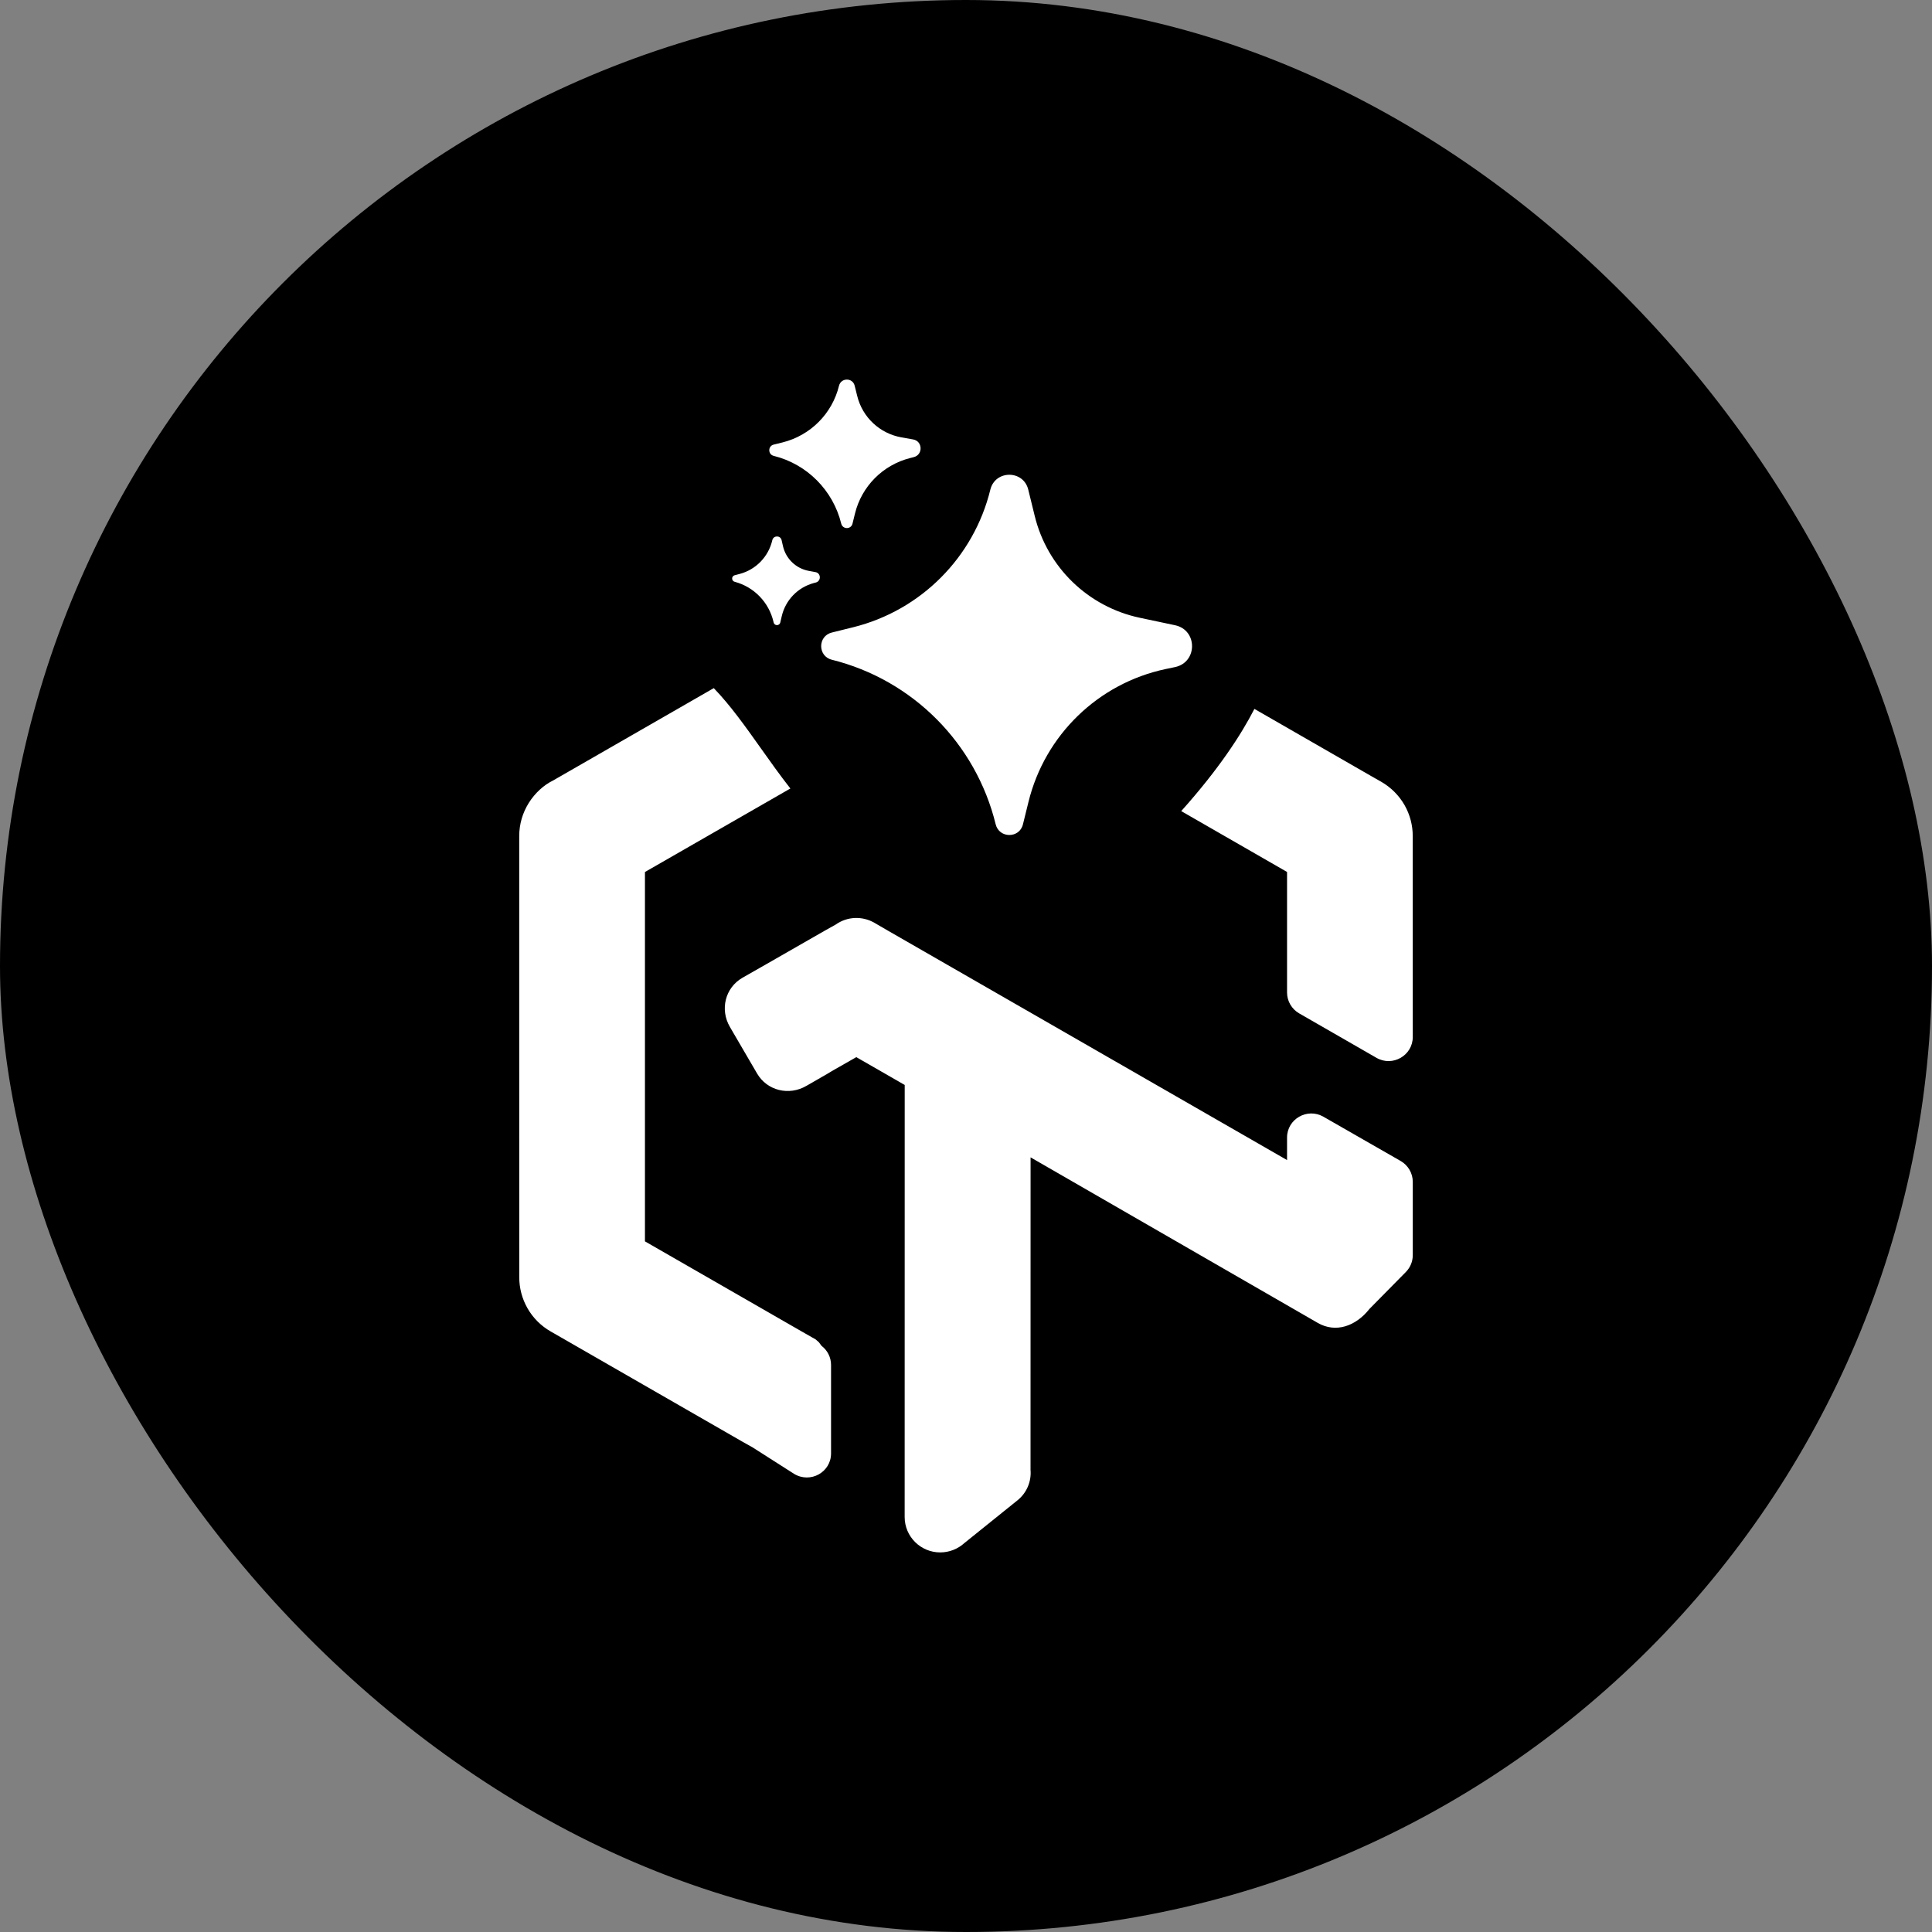
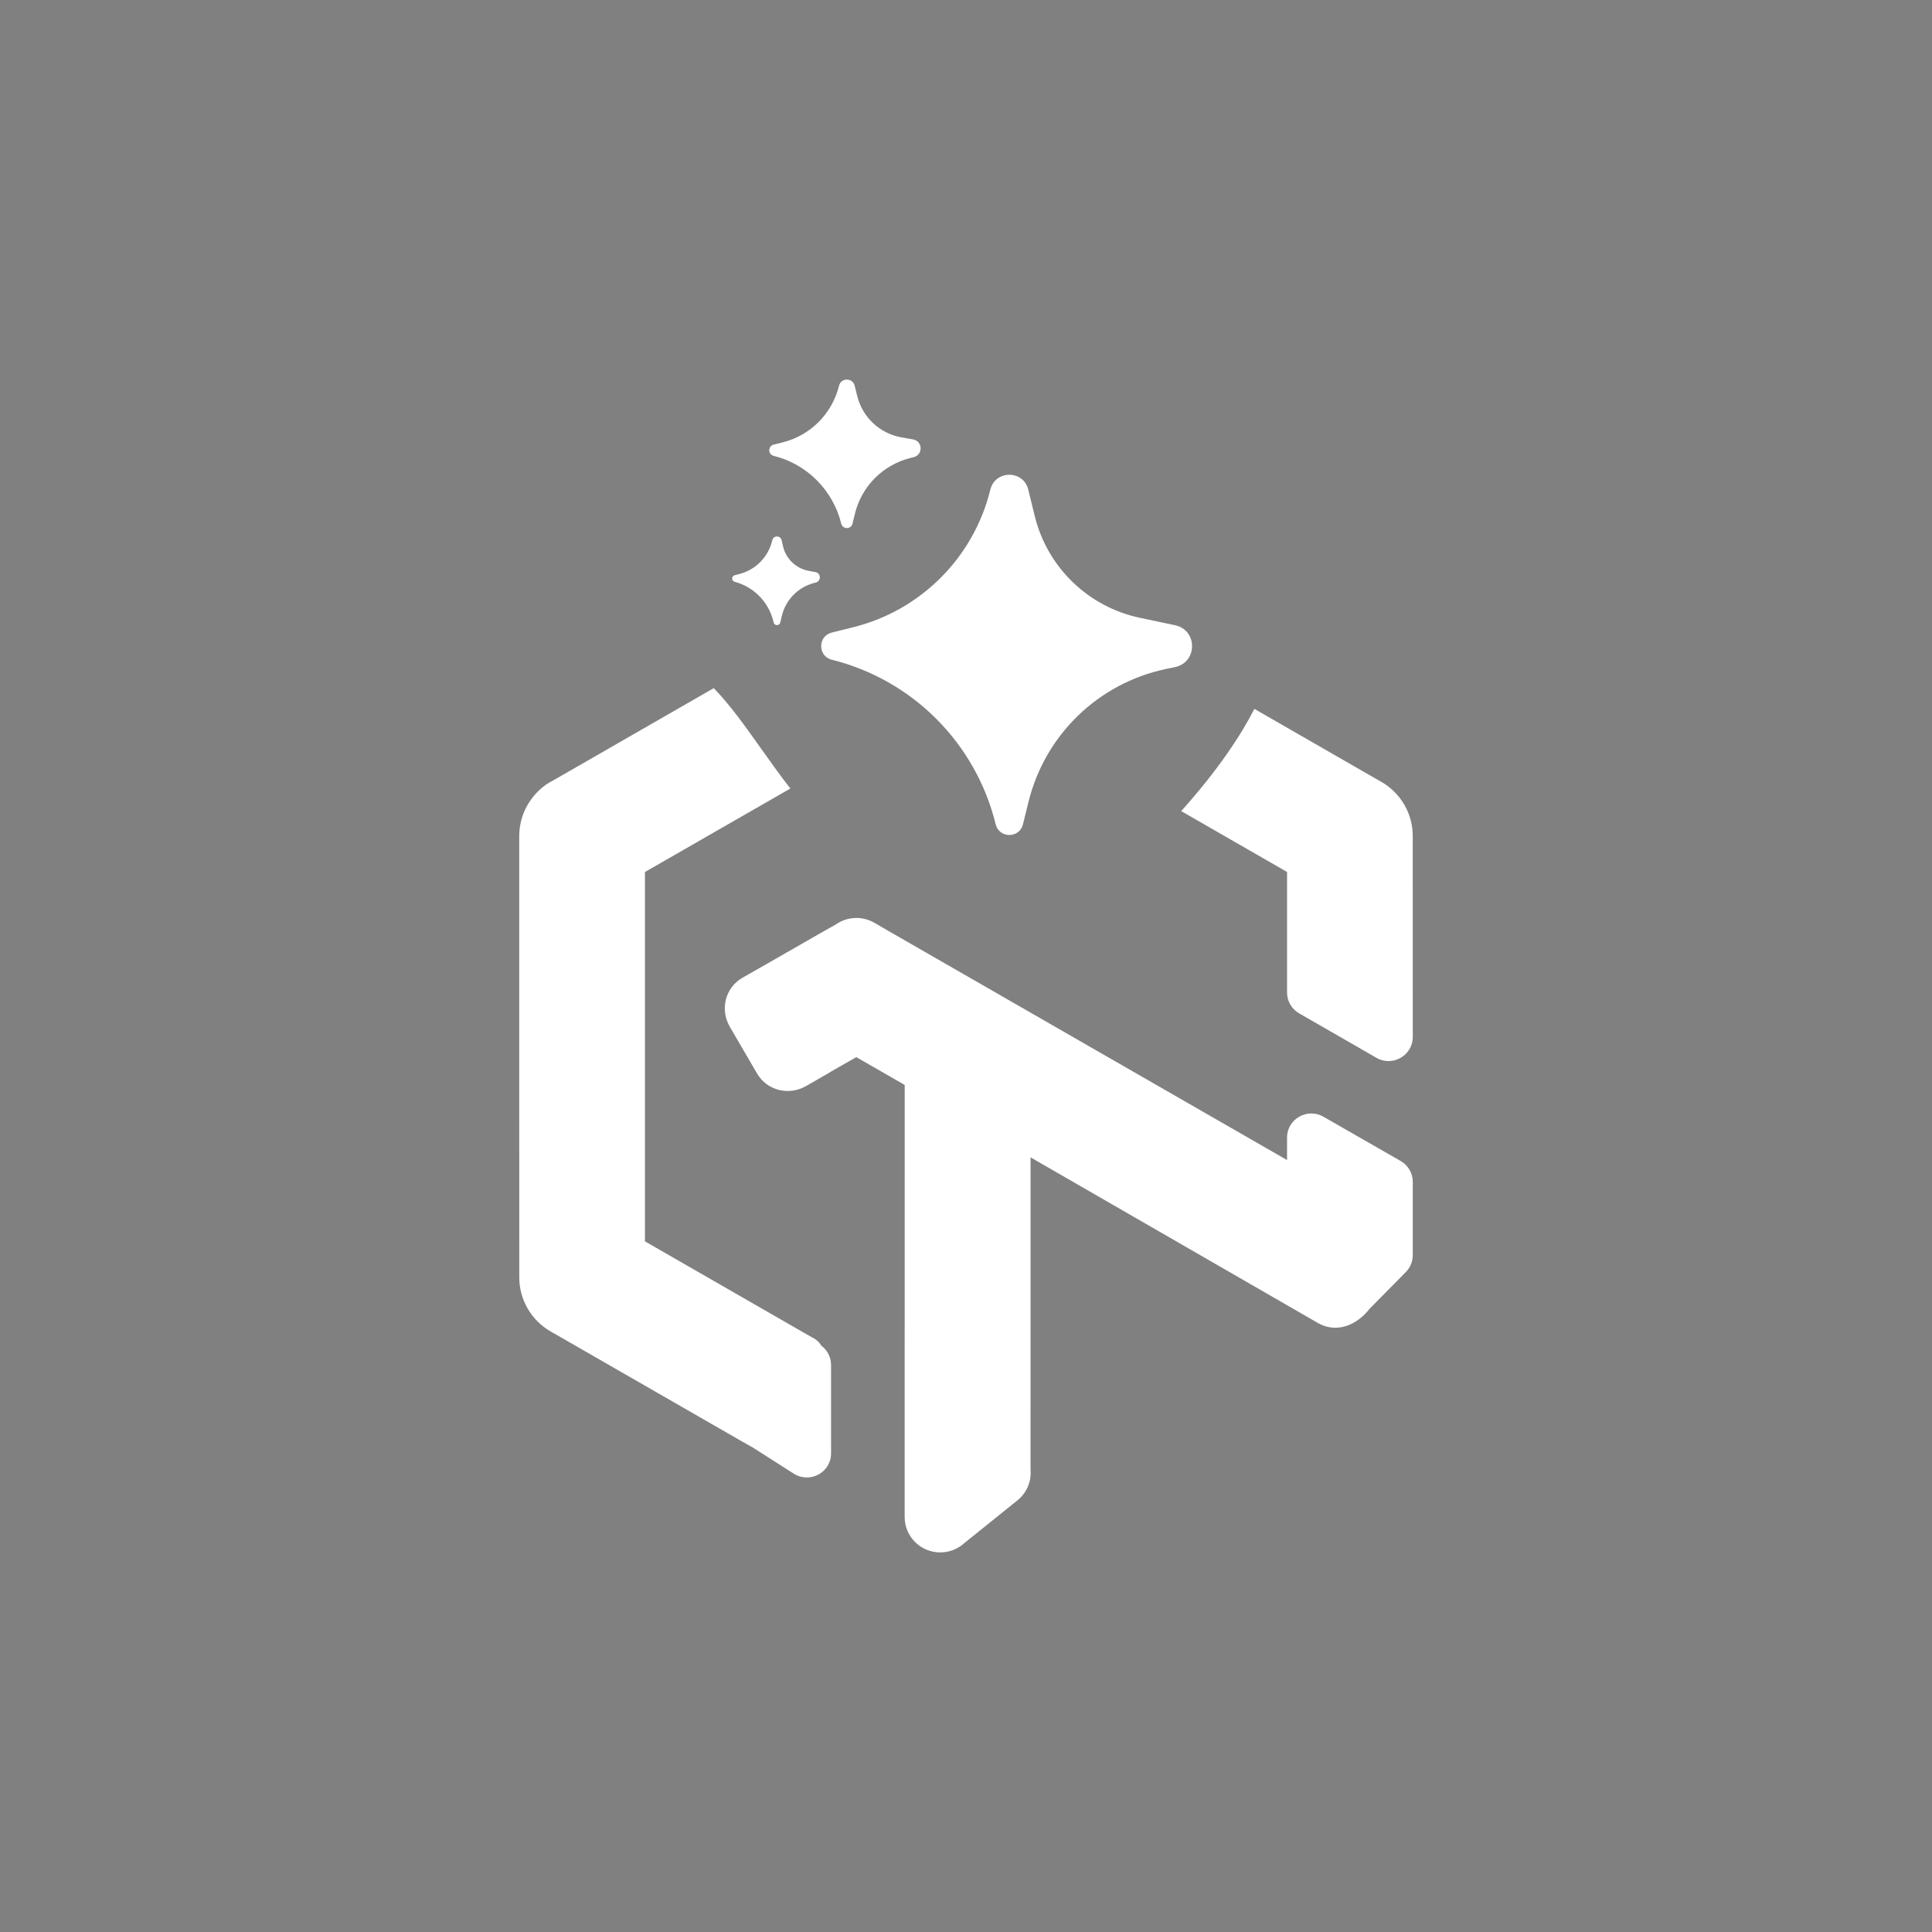
<svg xmlns="http://www.w3.org/2000/svg" width="40" height="40" viewBox="0 0 40 40" fill="none">
  <rect x="0" y="0" width="40" height="40" fill="#808080" stroke="none" />
-   <rect width="40" height="40" rx="20" fill="#3D414A" style="fill:#3D414A;fill:color(display-p3 0.239 0.255 0.29);fill-opacity:1;" />
  <path fill-rule="evenodd" clip-rule="evenodd" d="M17.371 7.986C17.413 7.817 17.654 7.816 17.695 7.986L17.747 8.195C17.855 8.64 18.216 8.977 18.667 9.056L18.905 9.098C19.104 9.133 19.114 9.414 18.919 9.464L18.841 9.484C18.278 9.627 17.839 10.069 17.701 10.634L17.65 10.842C17.62 10.964 17.447 10.963 17.417 10.842C17.247 10.151 16.709 9.609 16.018 9.438C15.897 9.408 15.897 9.235 16.018 9.205L16.201 9.16C16.779 9.016 17.23 8.564 17.371 7.986ZM21.289 10.137C21.189 9.727 20.605 9.727 20.504 10.137C20.16 11.54 19.067 12.637 17.666 12.986L17.222 13.096C16.928 13.169 16.928 13.586 17.222 13.659C18.896 14.076 20.203 15.389 20.614 17.065C20.686 17.361 21.107 17.362 21.179 17.067L21.293 16.605C21.633 15.218 22.736 14.148 24.133 13.852L24.329 13.811C24.797 13.711 24.797 13.044 24.329 12.945L23.597 12.79C22.528 12.563 21.683 11.745 21.423 10.683L21.289 10.137ZM16.182 11.182C16.158 11.081 16.014 11.082 15.99 11.183C15.912 11.524 15.651 11.794 15.313 11.883L15.21 11.91C15.141 11.928 15.141 12.027 15.21 12.045C15.611 12.151 15.92 12.47 16.014 12.874L16.017 12.887C16.034 12.961 16.138 12.961 16.155 12.887L16.185 12.759C16.262 12.425 16.516 12.162 16.846 12.072L16.892 12.06C17.005 12.029 16.999 11.866 16.884 11.845L16.743 11.819C16.48 11.77 16.271 11.569 16.211 11.309L16.182 11.182ZM24.456 16.793C25.234 15.923 25.696 15.213 25.971 14.677L28.393 16.07L28.599 16.187C28.8 16.303 28.965 16.469 29.08 16.669C29.192 16.866 29.251 17.091 29.249 17.316L29.25 21.469C29.25 21.853 28.832 22.093 28.498 21.901L26.898 20.981C26.743 20.892 26.647 20.727 26.647 20.549V18.053L24.456 16.793ZM15.756 15.497C15.952 15.773 16.152 16.055 16.364 16.325L13.353 18.054V21.877V25.701L16.613 27.575C16.634 27.586 16.679 27.611 16.887 27.731L16.954 27.79L17.009 27.864C17.133 27.958 17.206 28.104 17.206 28.26V30.092C17.206 30.48 16.78 30.719 16.441 30.515L15.584 29.968L15.379 29.853C15.364 29.845 14.18 29.164 11.606 27.684L11.402 27.567C11.2 27.451 11.035 27.286 10.921 27.086C10.808 26.888 10.749 26.663 10.751 26.439L10.75 21.877V17.308C10.75 17.066 10.819 16.829 10.947 16.625C11.074 16.421 11.258 16.253 11.448 16.161L14.778 14.247C15.12 14.601 15.433 15.042 15.756 15.497ZM27.399 23.12C27.064 22.929 26.647 23.169 26.647 23.552V24.018L18.378 19.265L18.101 19.104C17.849 18.96 17.538 18.975 17.304 19.141L17.084 19.264L15.864 19.963L15.371 20.244C15.014 20.45 14.902 20.9 15.111 21.26L15.391 21.74L15.674 22.225C15.881 22.581 16.335 22.692 16.695 22.482L16.711 22.473C17.175 22.206 17.197 22.194 17.218 22.179L17.222 22.176L17.729 21.887L18.731 22.463L18.73 31.408C18.73 31.813 19.06 32.141 19.466 32.141C19.653 32.141 19.831 32.071 19.968 31.946L21.064 31.064C21.256 30.911 21.357 30.674 21.336 30.431L21.337 23.962L27.284 27.39C27.655 27.603 28.07 27.459 28.353 27.1L29.107 26.335C29.199 26.241 29.25 26.117 29.25 25.986V24.469C29.25 24.291 29.154 24.126 28.999 24.037L27.399 23.12Z" fill="white" style="fill:white;fill-opacity:1;" />
</svg>